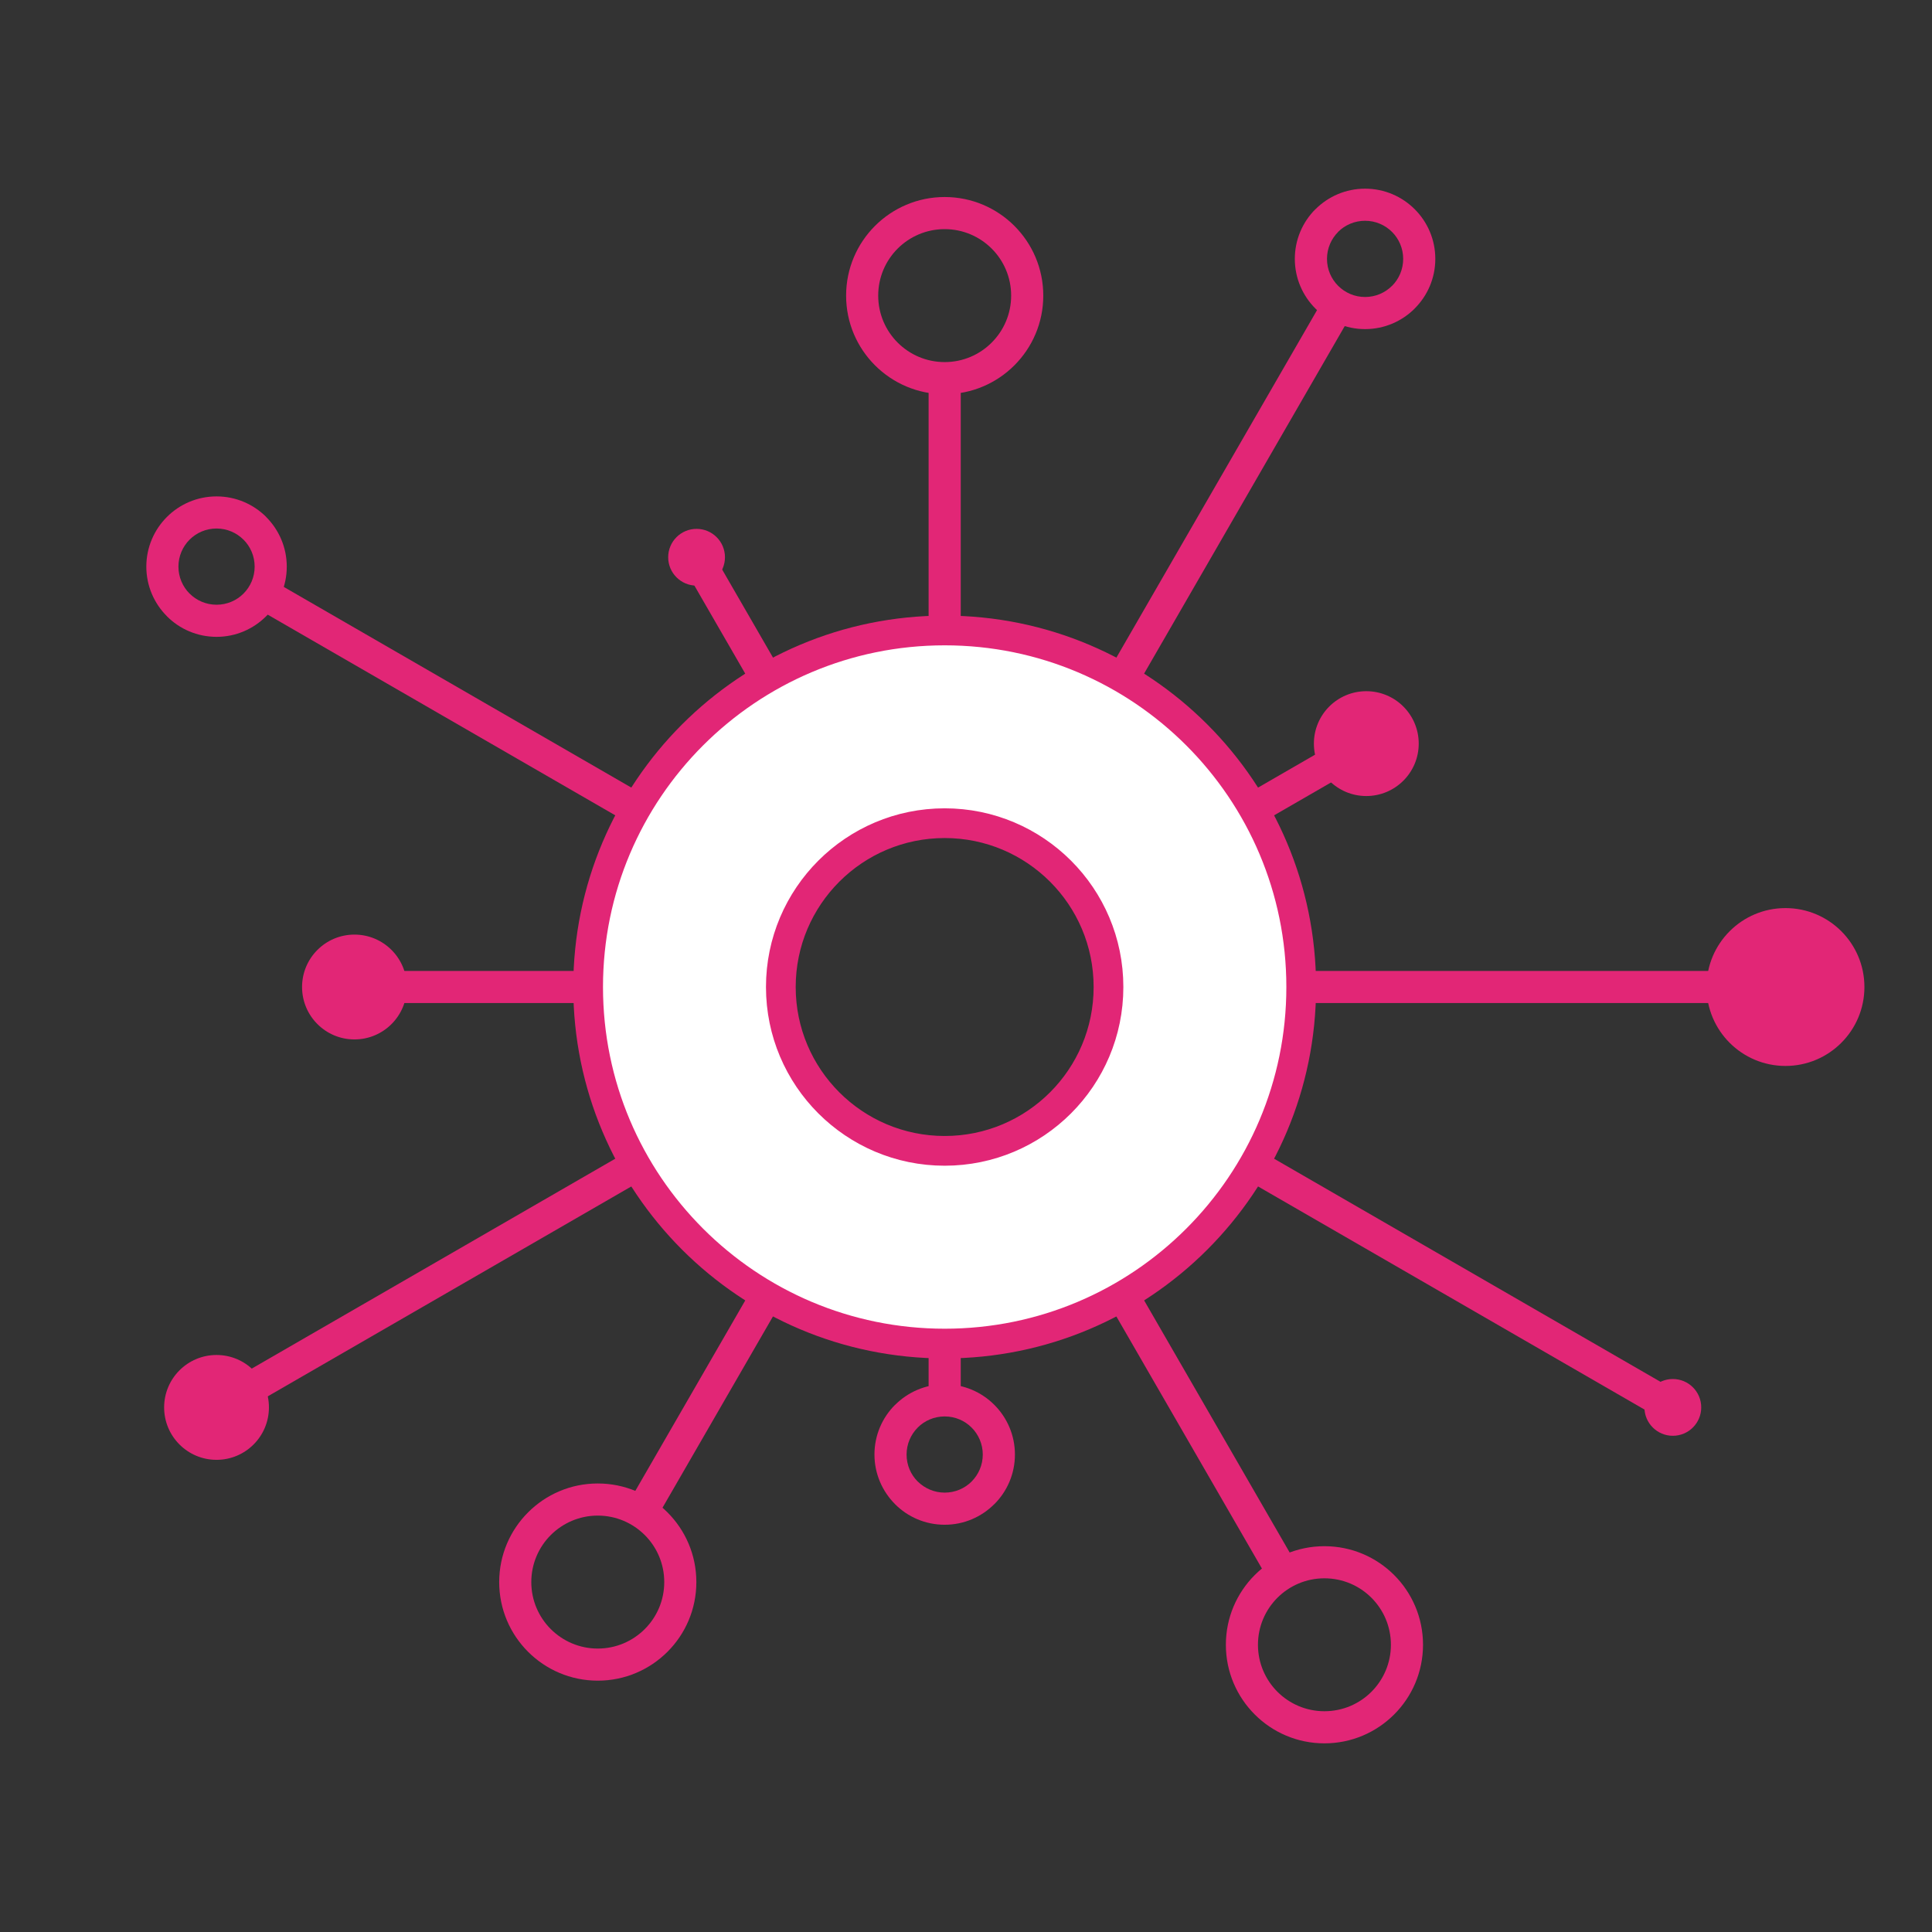
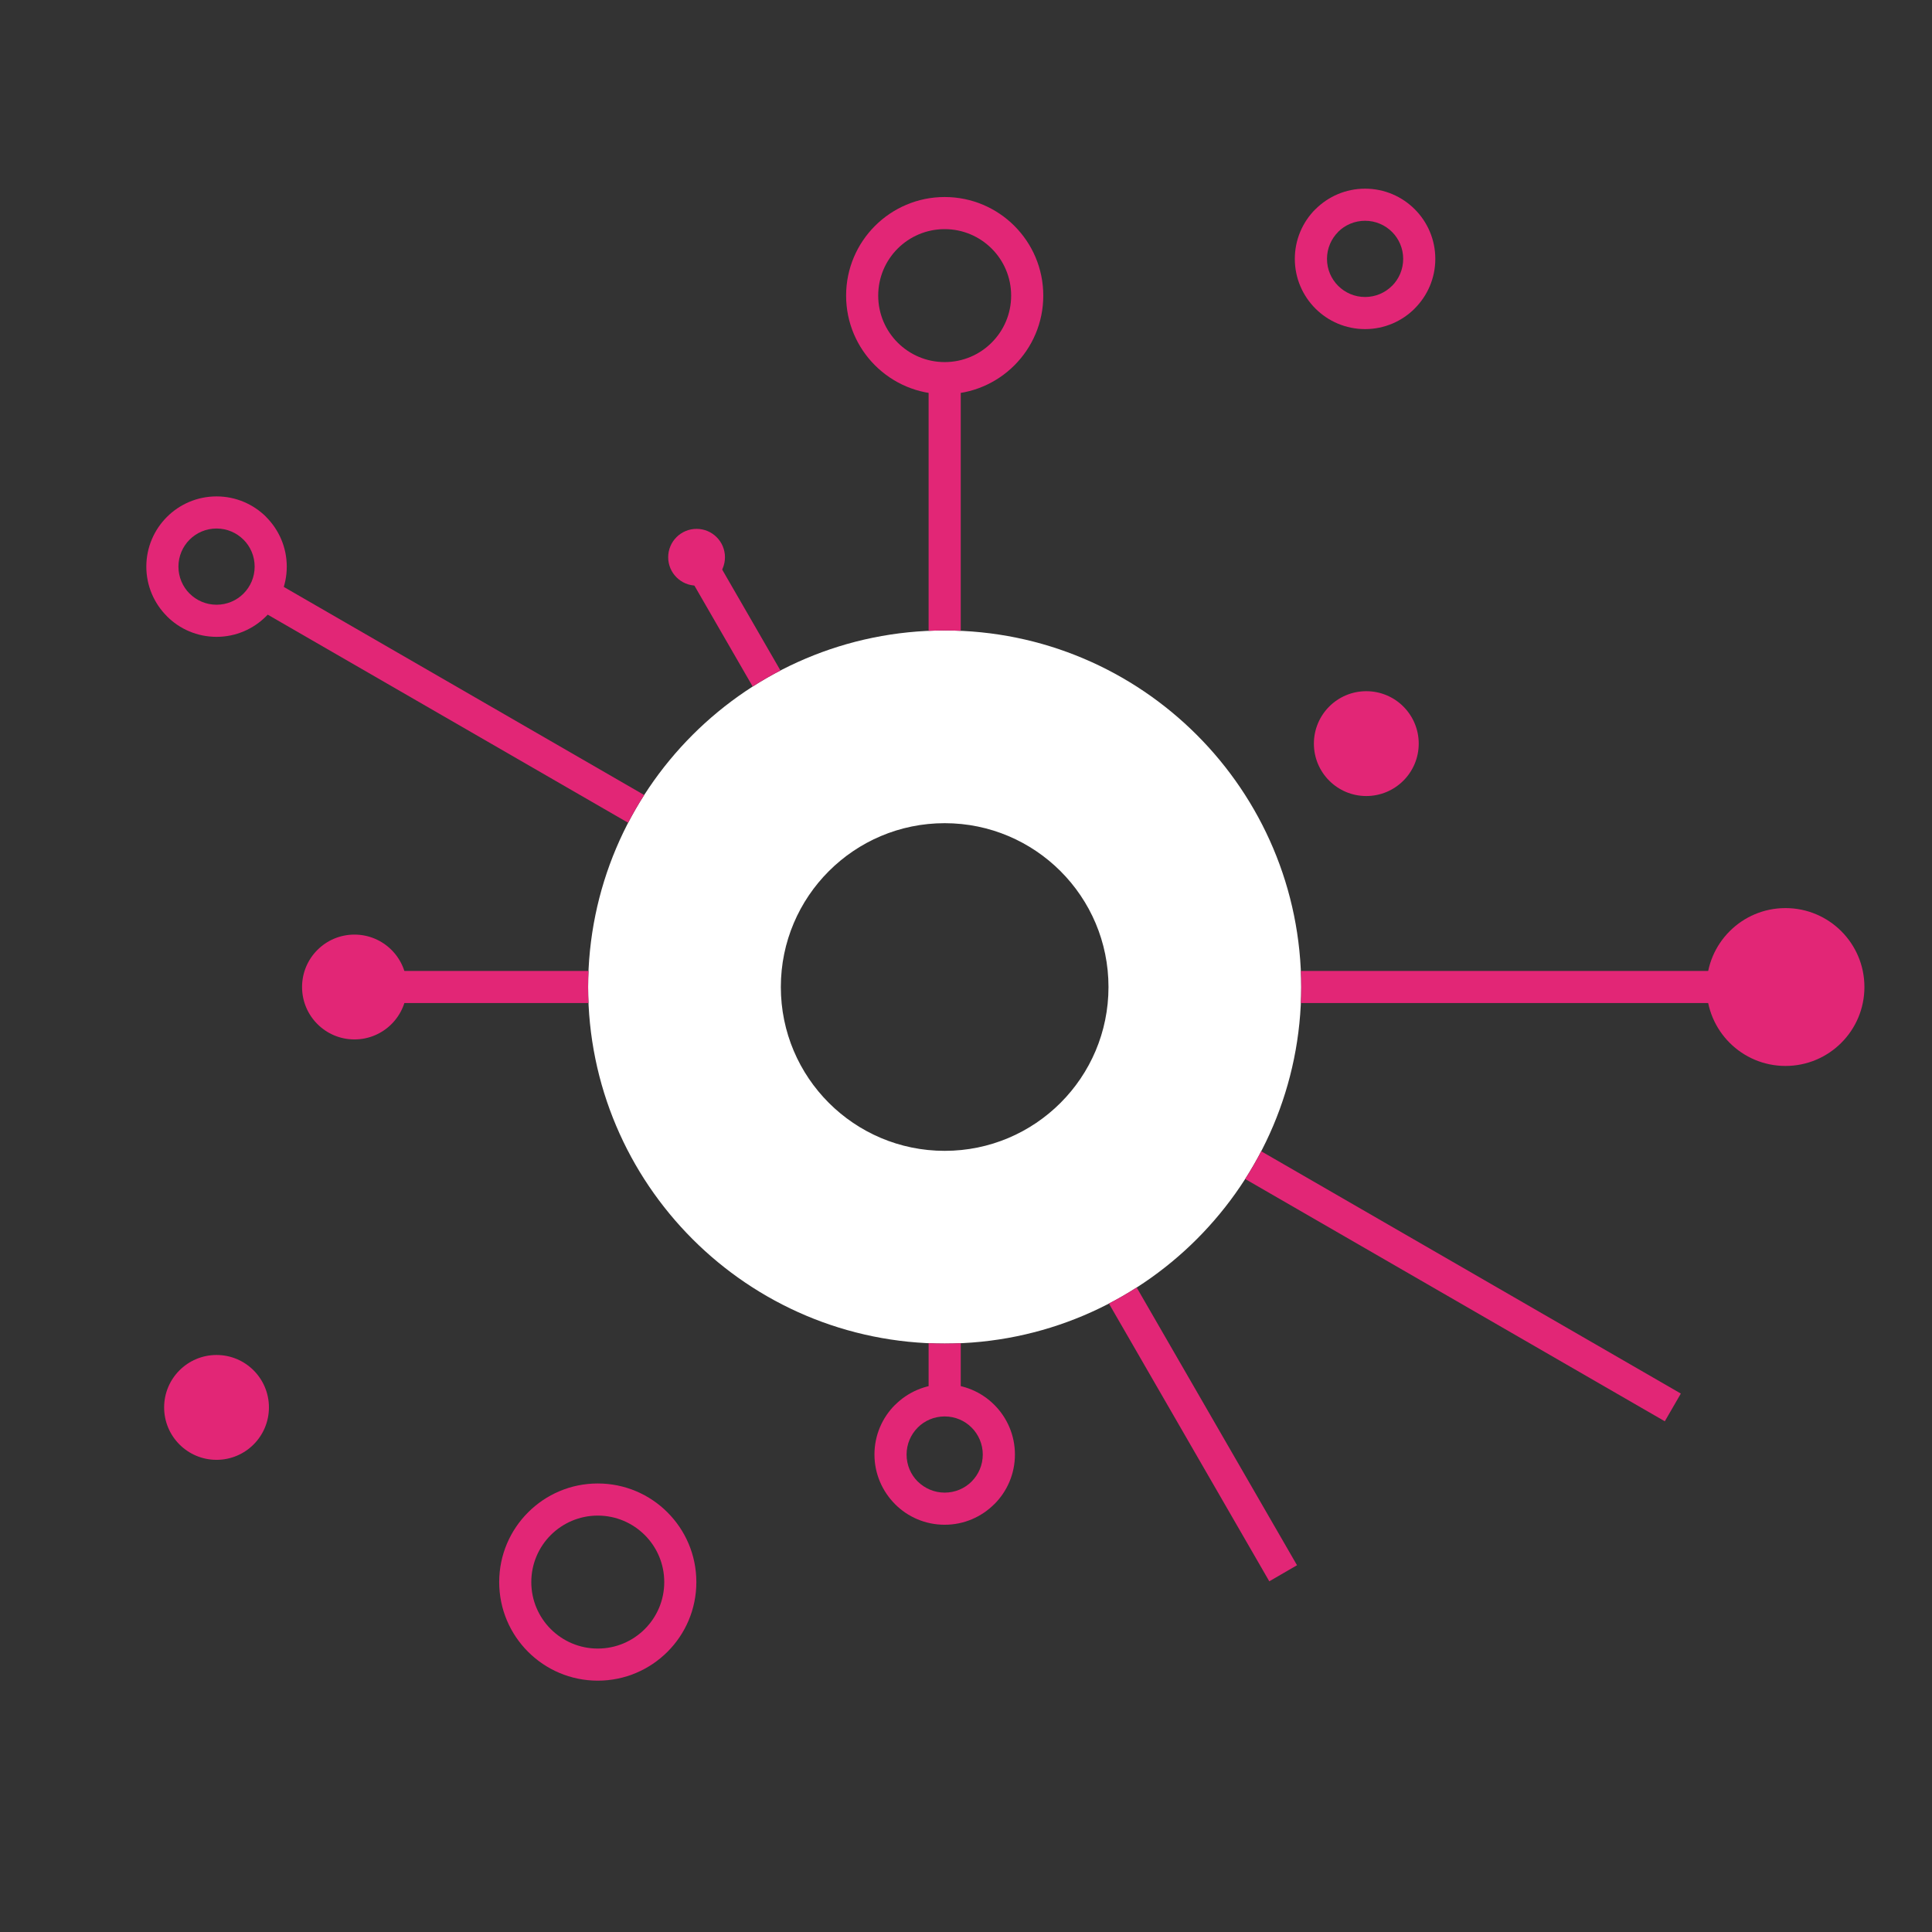
<svg xmlns="http://www.w3.org/2000/svg" id="Layer_1" x="0px" y="0px" width="130px" height="130px" viewBox="0 0 130 130" xml:space="preserve">
  <rect x="0" y="0" width="130" height="130" fill="#333333" stroke="none" />
  <path fill="#FFFFFF" d="M80.529,83.379c-4.34,4.343-10.34,7.027-16.963,7.027c-6.625,0-12.623-2.685-16.965-7.027 c-4.341-4.343-7.027-10.341-7.027-16.965c0-6.624,2.686-12.622,7.027-16.964c4.343-4.341,10.34-7.027,16.965-7.027 c6.623,0,12.623,2.686,16.963,7.027c4.343,4.343,7.027,10.341,7.027,16.964C87.557,73.038,84.872,79.036,80.529,83.379  M63.566,77.438c3.044,0,5.8-1.234,7.795-3.229c1.994-1.994,3.227-4.748,3.227-7.795c0-3.045-1.232-5.801-3.227-7.795 c-1.995-1.994-4.751-3.229-7.795-3.229c-3.045,0-5.802,1.235-7.796,3.229c-1.994,1.994-3.229,4.75-3.229,7.795 c0,3.047,1.235,5.801,3.229,7.795C57.765,76.203,60.521,77.438,63.566,77.438" />
-   <path fill="none" stroke="#E22676" stroke-width="2" stroke-miterlimit="10" d="M80.529,83.379 c-4.34,4.343-10.34,7.027-16.963,7.027c-6.625,0-12.623-2.685-16.965-7.027c-4.341-4.343-7.027-10.341-7.027-16.965 c0-6.624,2.686-12.622,7.027-16.964c4.343-4.341,10.34-7.027,16.965-7.027c6.623,0,12.623,2.686,16.963,7.027 c4.343,4.343,7.027,10.341,7.027,16.964C87.557,73.038,84.872,79.036,80.529,83.379z M63.566,77.438c3.044,0,5.8-1.234,7.795-3.229 c1.994-1.994,3.227-4.748,3.227-7.795c0-3.045-1.232-5.801-3.227-7.795c-1.995-1.994-4.751-3.229-7.795-3.229 c-3.045,0-5.802,1.235-7.796,3.229c-1.994,1.994-3.229,4.75-3.229,7.795c0,3.047,1.235,5.801,3.229,7.795 C57.765,76.203,60.521,77.438,63.566,77.438z" />
  <path fill="#E22676" d="M39.599,67.494H23.851v-2.162h15.748c-0.016,0.36-0.026,0.721-0.026,1.082S39.583,67.138,39.599,67.494  M120.141,67.494H87.533c0.018-0.356,0.025-0.719,0.025-1.08s-0.008-0.722-0.025-1.082h32.607V67.494z" />
  <path fill="#E22676" d="M62.484,42.446V25.444h2.162v17.001c-0.358-0.014-0.719-0.023-1.081-0.023S62.844,42.432,62.484,42.446  M62.484,94.236v-3.855c0.359,0.018,0.719,0.025,1.081,0.025s0.723-0.008,1.081-0.025v3.855H62.484z" />
-   <path fill="#E22676" d="M74.619,45.116l14.479-25.075l1.865,1.071L76.483,46.193C75.881,45.807,75.258,45.447,74.619,45.116  M42.17,101.32l8.479-14.687c0.604,0.386,1.223,0.748,1.863,1.079l-8.476,14.678L42.17,101.32z" />
-   <path fill="#E22676" d="M83.785,53.496l7.609-4.394l1.081,1.867l-7.61,4.393C84.533,54.721,84.172,54.1,83.785,53.496 M14.029,93.77 l28.237-16.304c0.333,0.64,0.694,1.265,1.08,1.867L15.11,95.635L14.029,93.77z" />
  <path fill="#E22676" d="M84.865,77.467l28.235,16.303l-1.079,1.865L83.785,79.333C84.172,78.729,84.531,78.105,84.865,77.467  M17.991,38.855l25.355,14.64c-0.388,0.603-0.747,1.228-1.081,1.866L16.91,40.721L17.991,38.855z" />
  <path fill="#E22676" d="M76.485,86.634l10.788,18.687l-1.865,1.082L74.617,87.713C75.257,87.38,75.881,87.02,76.485,86.634  M47.803,36.956l4.711,8.159c-0.64,0.333-1.264,0.694-1.868,1.08l-4.71-8.158L47.803,36.956z" />
  <path fill="#E22676" d="M95.194,20.76c-0.854,0.854-2.037,1.385-3.341,1.385c-1.305,0-2.486-0.53-3.343-1.385 c-0.854-0.856-1.384-2.037-1.384-3.341s0.529-2.485,1.384-3.341h0.005c0.855-0.854,2.035-1.383,3.338-1.383 c1.304,0,2.486,0.529,3.341,1.383c0.856,0.856,1.385,2.037,1.385,3.341c0,1.301-0.528,2.482-1.385,3.337V20.76z M91.854,19.984 c0.709,0,1.35-0.288,1.813-0.752l0.002,0.003c0.462-0.463,0.748-1.106,0.748-1.816c0-0.708-0.286-1.349-0.75-1.813 c-0.464-0.463-1.104-0.751-1.813-0.751c-0.711,0-1.352,0.286-1.816,0.748l0.002,0.003c-0.463,0.464-0.75,1.105-0.75,1.813 c0,0.708,0.287,1.349,0.75,1.813C90.504,19.696,91.146,19.984,91.854,19.984" />
  <path fill="#E22676" d="M68.257,24.582c-1.199,1.2-2.859,1.944-4.69,1.944c-1.833,0-3.491-0.745-4.691-1.944 c-1.201-1.201-1.943-2.859-1.943-4.69c0-1.833,0.742-3.491,1.943-4.692c1.2-1.199,2.858-1.943,4.691-1.943 c1.831,0,3.491,0.744,4.69,1.943c1.201,1.201,1.943,2.859,1.943,4.692C70.2,21.723,69.458,23.381,68.257,24.582 M63.566,24.364 c1.233,0,2.353-0.5,3.161-1.311c0.811-0.808,1.311-1.927,1.311-3.162c0-1.236-0.5-2.355-1.311-3.164 c-0.809-0.808-1.928-1.309-3.161-1.309c-1.236,0-2.355,0.501-3.164,1.309c-0.809,0.809-1.309,1.927-1.309,3.164 c0,1.235,0.5,2.354,1.309,3.162C61.211,23.863,62.33,24.364,63.566,24.364" />
  <path fill="#E22676" d="M46.871,39.406c1.054,0,1.91-0.854,1.91-1.91s-0.856-1.91-1.91-1.91c-1.056,0-1.91,0.854-1.91,1.91 S45.815,39.406,46.871,39.406" />
-   <path fill="#E22676" d="M112.562,96.611c1.056,0,1.91-0.856,1.91-1.91c0-1.056-0.854-1.91-1.91-1.91s-1.911,0.854-1.911,1.91 C110.65,95.755,111.506,96.611,112.562,96.611" />
  <path fill="#E22676" d="M120.141,71.725c2.934,0,5.312-2.377,5.312-5.311s-2.378-5.311-5.312-5.311 c-2.932,0-5.311,2.377-5.311,5.311S117.209,71.725,120.141,71.725" />
  <path fill="#E22676" d="M23.851,69.941c1.948,0,3.527-1.58,3.527-3.527c0-1.949-1.58-3.527-3.527-3.527 c-1.948,0-3.526,1.578-3.526,3.527C20.325,68.361,21.903,69.941,23.851,69.941" />
  <path fill="#E22676" d="M14.57,98.229c1.948,0,3.526-1.579,3.526-3.528c0-1.947-1.578-3.527-3.526-3.527 c-1.946,0-3.526,1.58-3.526,3.527C11.044,96.65,12.624,98.229,14.57,98.229" />
  <path fill="#E22676" d="M17.908,41.467c-0.856,0.856-2.035,1.385-3.337,1.385c-1.304,0-2.487-0.528-3.34-1.385v-0.004 c-0.856-0.854-1.385-2.036-1.385-3.335c0-1.306,0.53-2.487,1.385-3.343c0.854-0.854,2.036-1.383,3.34-1.383 c1.304,0,2.486,0.528,3.342,1.383l-0.003,0.003c0.856,0.856,1.386,2.037,1.386,3.34c0,1.299-0.528,2.48-1.383,3.335L17.908,41.467z  M14.57,40.691c0.71,0,1.352-0.286,1.815-0.75c0.463-0.463,0.75-1.105,0.75-1.814c0-0.713-0.287-1.353-0.749-1.814h-0.003 c-0.463-0.464-1.105-0.751-1.813-0.751c-0.708,0-1.35,0.287-1.813,0.751c-0.464,0.463-0.75,1.105-0.75,1.814 c0,0.709,0.287,1.351,0.749,1.814l0.001-0.003C13.22,40.403,13.863,40.691,14.57,40.691" />
  <path fill="#E22676" d="M44.913,111.146c-1.201,1.199-2.859,1.942-4.69,1.942c-1.831,0-3.491-0.743-4.69-1.942 c-1.202-1.201-1.943-2.859-1.943-4.692c0-1.831,0.742-3.489,1.943-4.69c1.199-1.202,2.86-1.944,4.69-1.944 c1.832,0,3.49,0.742,4.69,1.944c1.202,1.201,1.943,2.859,1.943,4.69C46.856,108.287,46.115,109.945,44.913,111.146 M40.223,110.928 c1.236,0,2.354-0.502,3.162-1.311c0.811-0.809,1.311-1.927,1.311-3.163c0-1.235-0.5-2.354-1.311-3.163 c-0.808-0.807-1.926-1.31-3.162-1.31c-1.235,0-2.354,0.503-3.164,1.31c-0.808,0.81-1.309,1.928-1.309,3.163 c0,1.236,0.501,2.354,1.309,3.163C37.87,110.426,38.987,110.928,40.223,110.928" />
  <path fill="#E22676" d="M91.935,53.563c1.948,0,3.528-1.58,3.528-3.527c0-1.949-1.58-3.527-3.528-3.527s-3.526,1.578-3.526,3.527 C88.408,51.983,89.986,53.563,91.935,53.563" />
-   <path fill="#E22676" d="M93.809,115.363c-1.201,1.201-2.859,1.943-4.69,1.943c-1.832,0-3.491-0.742-4.69-1.943 c-1.201-1.2-1.943-2.86-1.943-4.689c0-1.834,0.742-3.492,1.943-4.693c1.199-1.2,2.858-1.941,4.69-1.941 c1.831,0,3.489,0.741,4.69,1.941c1.201,1.201,1.943,2.859,1.943,4.693C95.752,112.503,95.01,114.163,93.809,115.363 M89.118,115.145 c1.236,0,2.354-0.5,3.163-1.309c0.81-0.811,1.31-1.93,1.31-3.162c0-1.236-0.5-2.355-1.31-3.164c-0.81-0.81-1.927-1.309-3.163-1.309 c-1.235,0-2.353,0.499-3.163,1.309c-0.809,0.809-1.31,1.928-1.31,3.164c0,1.232,0.501,2.352,1.31,3.162 C86.766,114.645,87.883,115.145,89.118,115.145" />
  <path fill="#E22676" d="M66.902,101.212c-0.854,0.856-2.034,1.385-3.336,1.385c-1.306,0-2.487-0.528-3.341-1.385l0.001-0.001 c-0.855-0.858-1.386-2.039-1.386-3.34c0-1.303,0.528-2.485,1.383-3.34h0.006c0.855-0.855,2.034-1.385,3.337-1.385 c1.304,0,2.485,0.528,3.341,1.385c0.855,0.854,1.385,2.037,1.385,3.34c0,1.306-0.529,2.486-1.385,3.341H66.902z M63.566,100.435 c0.71,0,1.352-0.286,1.815-0.748l-0.002-0.001c0.463-0.464,0.75-1.107,0.75-1.814s-0.287-1.35-0.75-1.813 c-0.464-0.465-1.105-0.75-1.813-0.75c-0.711,0-1.353,0.285-1.815,0.748l0.001,0.002c-0.463,0.463-0.75,1.105-0.75,1.813 c0,0.712,0.285,1.352,0.746,1.814h0.004C62.216,100.146,62.857,100.435,63.566,100.435" />
</svg>